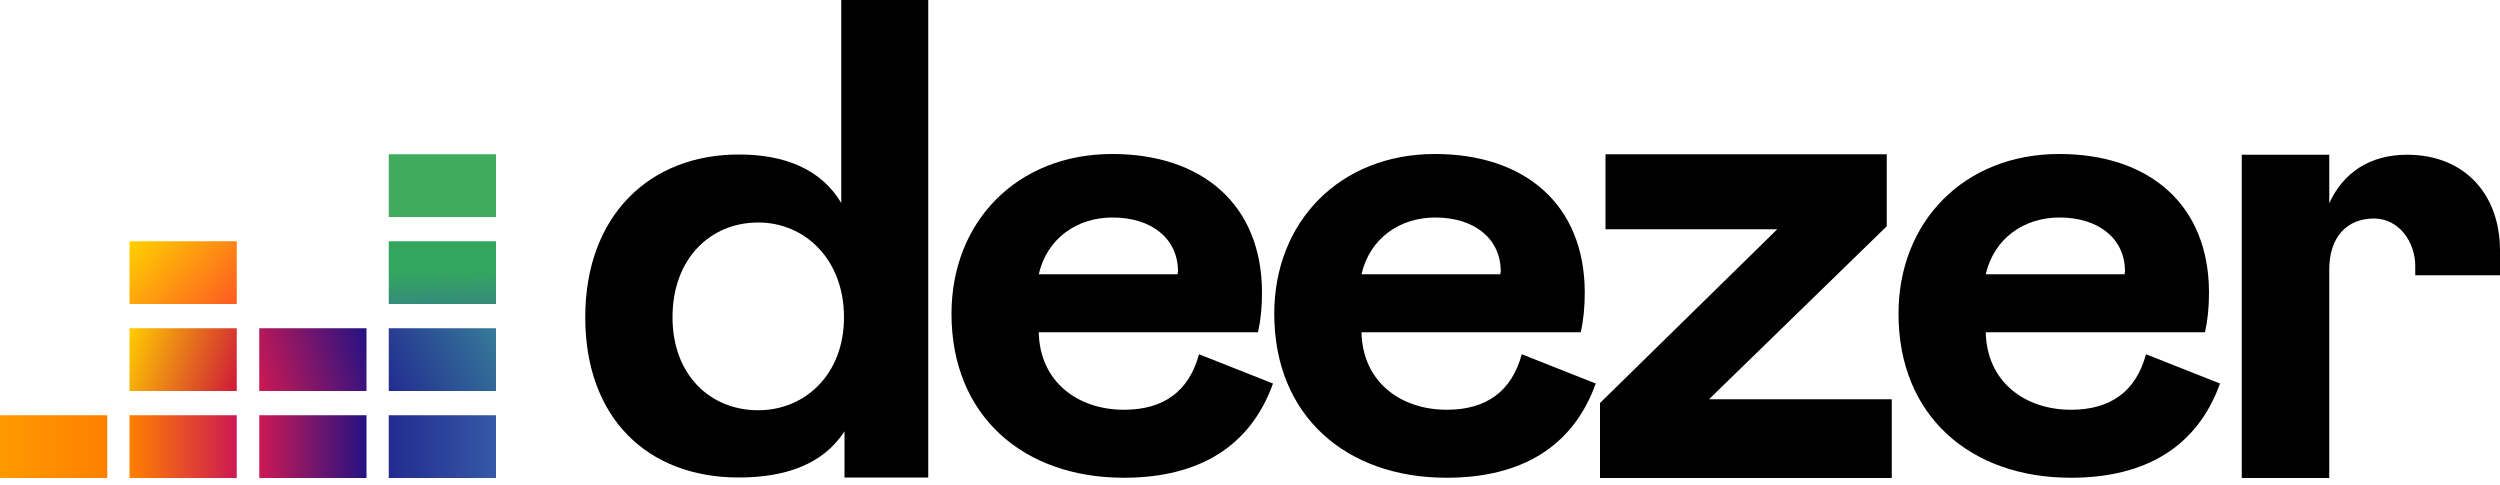
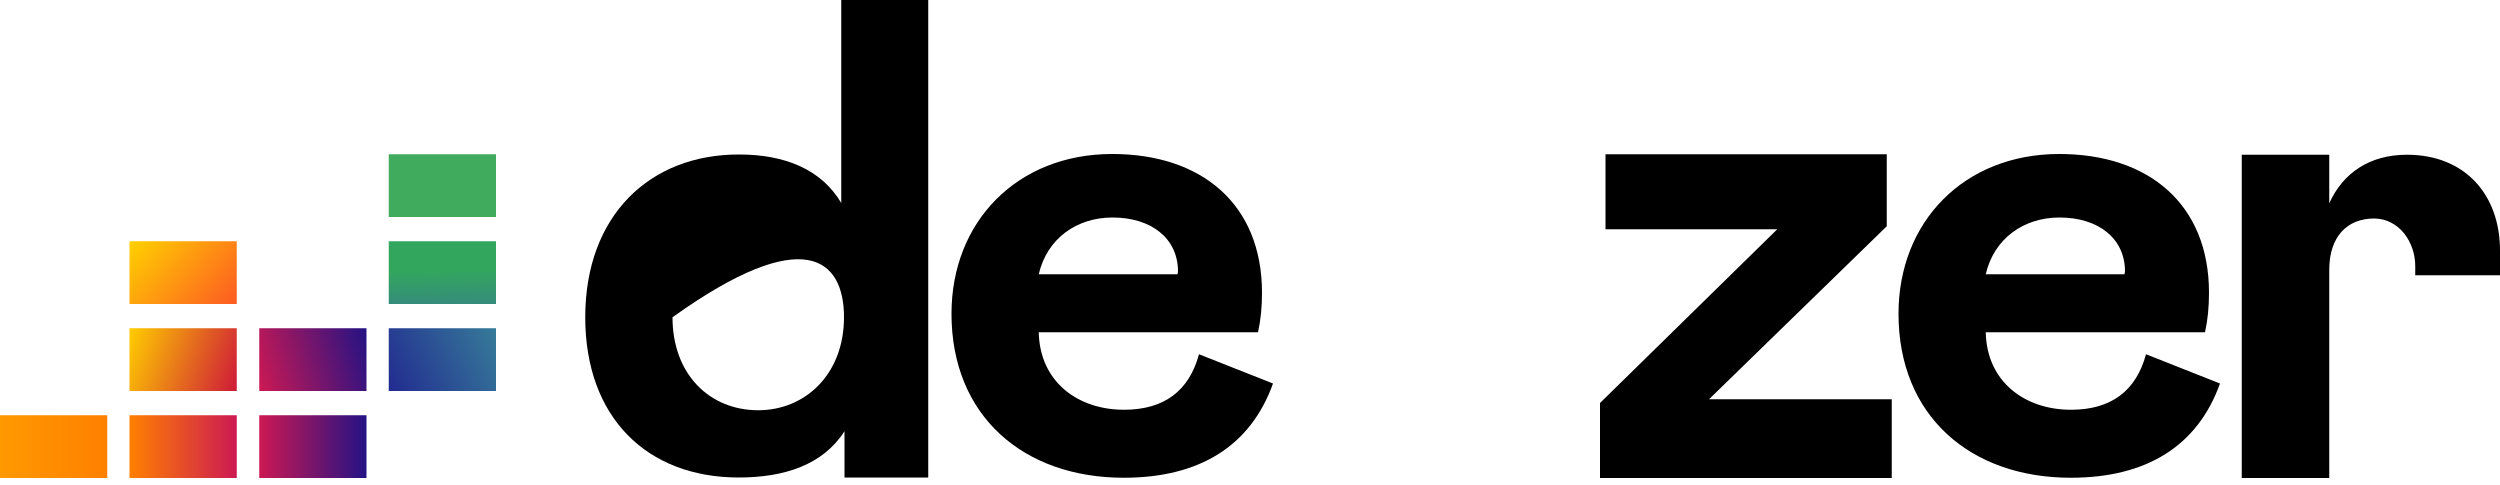
<svg xmlns="http://www.w3.org/2000/svg" width="134" height="26" viewBox="0 0 134 26" fill="none">
-   <path d="M31.369 17.005C31.369 22.378 34.679 25.594 39.597 25.594C42.049 25.594 44.113 24.911 45.265 23.115V25.594H49.754V0H45.091V10.881C44.032 9.085 42.076 8.281 39.624 8.281C34.827 8.268 31.369 11.551 31.369 17.005ZM45.238 17.005C45.238 20.073 43.148 21.989 40.642 21.989C38.043 21.989 36.046 20.073 36.046 17.005C36.046 13.882 38.056 11.926 40.642 11.926C43.148 11.926 45.238 13.909 45.238 17.005Z" fill="black" />
+   <path d="M31.369 17.005C31.369 22.378 34.679 25.594 39.597 25.594C42.049 25.594 44.113 24.911 45.265 23.115V25.594H49.754V0H45.091V10.881C44.032 9.085 42.076 8.281 39.624 8.281C34.827 8.268 31.369 11.551 31.369 17.005ZM45.238 17.005C45.238 20.073 43.148 21.989 40.642 21.989C38.043 21.989 36.046 20.073 36.046 17.005C43.148 11.926 45.238 13.909 45.238 17.005Z" fill="black" />
  <path d="M64.266 18.988C63.73 20.971 62.377 21.963 60.246 21.963C57.767 21.963 55.731 20.462 55.677 17.809H67.429C67.576 17.152 67.643 16.455 67.643 15.691C67.643 10.934 64.4 8.254 59.617 8.254C54.511 8.254 51 11.886 51 16.817C51 22.311 54.873 25.607 60.233 25.607C64.28 25.607 67.027 23.919 68.233 20.556L64.266 18.988ZM55.677 14.7C56.119 12.784 57.714 11.658 59.63 11.658C61.72 11.658 63.141 12.784 63.141 14.552L63.114 14.7H55.677Z" fill="black" />
-   <path d="M81.566 18.988C81.03 20.971 79.676 21.963 77.546 21.963C75.067 21.963 73.03 20.462 72.976 17.809H84.728C84.876 17.152 84.943 16.455 84.943 15.691C84.943 10.934 81.7 8.254 76.916 8.254C71.811 8.254 68.3 11.886 68.3 16.817C68.3 22.311 72.172 25.607 77.532 25.607C81.579 25.607 84.326 23.919 85.532 20.556L81.566 18.988ZM72.976 14.7C73.419 12.784 75.013 11.658 76.929 11.658C79.02 11.658 80.44 12.784 80.44 14.552L80.413 14.7H72.976Z" fill="black" />
  <path d="M101.398 25.621V21.4H91.602L101.13 12.127V8.268H86.055V12.288H95.261L85.76 21.601V25.621H101.398Z" fill="black" />
  <path d="M115.026 18.988C114.49 20.971 113.136 21.963 111.006 21.963C108.527 21.963 106.49 20.462 106.436 17.809H118.188C118.335 17.152 118.402 16.455 118.402 15.691C118.402 10.934 115.16 8.254 110.376 8.254C105.27 8.254 101.76 11.886 101.76 16.817C101.76 22.311 105.632 25.607 110.992 25.607C115.039 25.607 117.786 23.919 118.992 20.556L115.026 18.988ZM106.436 14.7C106.878 12.784 108.473 11.658 110.389 11.658C112.48 11.658 113.9 12.784 113.9 14.552L113.873 14.7H106.436Z" fill="black" />
  <path d="M26.586 8.268H20.837V11.631H26.586V8.268Z" fill="#40AB5D" />
  <path d="M26.586 12.931H20.837V16.294H26.586V12.931Z" fill="url(#paint0_linear)" />
  <path d="M26.586 17.594H20.837V20.958H26.586V17.594Z" fill="url(#paint1_linear)" />
  <path d="M5.749 22.257H0V25.621H5.749V22.257Z" fill="url(#paint2_linear)" />
  <path d="M12.69 22.257H6.941V25.621H12.69V22.257Z" fill="url(#paint3_linear)" />
  <path d="M19.644 22.257H13.896V25.621H19.644V22.257Z" fill="url(#paint4_linear)" />
-   <path d="M26.586 22.257H20.837V25.621H26.586V22.257Z" fill="url(#paint5_linear)" />
  <path d="M19.644 17.594H13.896V20.958H19.644V17.594Z" fill="url(#paint6_linear)" />
  <path d="M12.69 17.594H6.941V20.958H12.69V17.594Z" fill="url(#paint7_linear)" />
  <path d="M12.69 12.931H6.941V16.294H12.69V12.931Z" fill="url(#paint8_linear)" />
  <path d="M129.457 14.257C129.457 14.432 129.457 14.753 129.457 14.753H134C134 14.753 134 13.896 134 13.427C134 10.452 132.137 8.294 129.015 8.294C127.005 8.294 125.585 9.273 124.848 10.894V8.294H120.158V25.621H124.848V14.458C124.848 12.69 125.799 11.711 127.26 11.711C128.6 11.725 129.457 12.984 129.457 14.257Z" fill="black" />
  <defs>
    <linearGradient id="paint0_linear" x1="23.739" y1="16.323" x2="23.685" y2="12.881" gradientUnits="userSpaceOnUse">
      <stop stop-color="#358C7B" />
      <stop offset="0.526" stop-color="#33A65E" />
    </linearGradient>
    <linearGradient id="paint1_linear" x1="20.753" y1="20.785" x2="26.673" y2="17.768" gradientUnits="userSpaceOnUse">
      <stop stop-color="#222B90" />
      <stop offset="1" stop-color="#367B99" />
    </linearGradient>
    <linearGradient id="paint2_linear" x1="0.001" y1="23.94" x2="5.745" y2="23.94" gradientUnits="userSpaceOnUse">
      <stop stop-color="#FF9900" />
      <stop offset="1" stop-color="#FF8000" />
    </linearGradient>
    <linearGradient id="paint3_linear" x1="6.948" y1="23.94" x2="12.691" y2="23.94" gradientUnits="userSpaceOnUse">
      <stop stop-color="#FF8000" />
      <stop offset="1" stop-color="#CC1953" />
    </linearGradient>
    <linearGradient id="paint4_linear" x1="13.894" y1="23.94" x2="19.638" y2="23.94" gradientUnits="userSpaceOnUse">
      <stop stop-color="#CC1953" />
      <stop offset="1" stop-color="#241284" />
    </linearGradient>
    <linearGradient id="paint5_linear" x1="20.834" y1="23.94" x2="26.578" y2="23.94" gradientUnits="userSpaceOnUse">
      <stop stop-color="#222B90" />
      <stop offset="1" stop-color="#3559A6" />
    </linearGradient>
    <linearGradient id="paint6_linear" x1="13.667" y1="20.183" x2="19.865" y2="18.371" gradientUnits="userSpaceOnUse">
      <stop stop-color="#CC1953" />
      <stop offset="1" stop-color="#241284" />
    </linearGradient>
    <linearGradient id="paint7_linear" x1="6.743" y1="18.157" x2="12.896" y2="20.396" gradientUnits="userSpaceOnUse">
      <stop offset="0.003" stop-color="#FFCC00" />
      <stop offset="1" stop-color="#CE1938" />
    </linearGradient>
    <linearGradient id="paint8_linear" x1="7.43" y1="12.408" x2="12.209" y2="16.817" gradientUnits="userSpaceOnUse">
      <stop offset="0.003" stop-color="#FFD100" />
      <stop offset="1" stop-color="#FD5A22" />
    </linearGradient>
  </defs>
</svg>